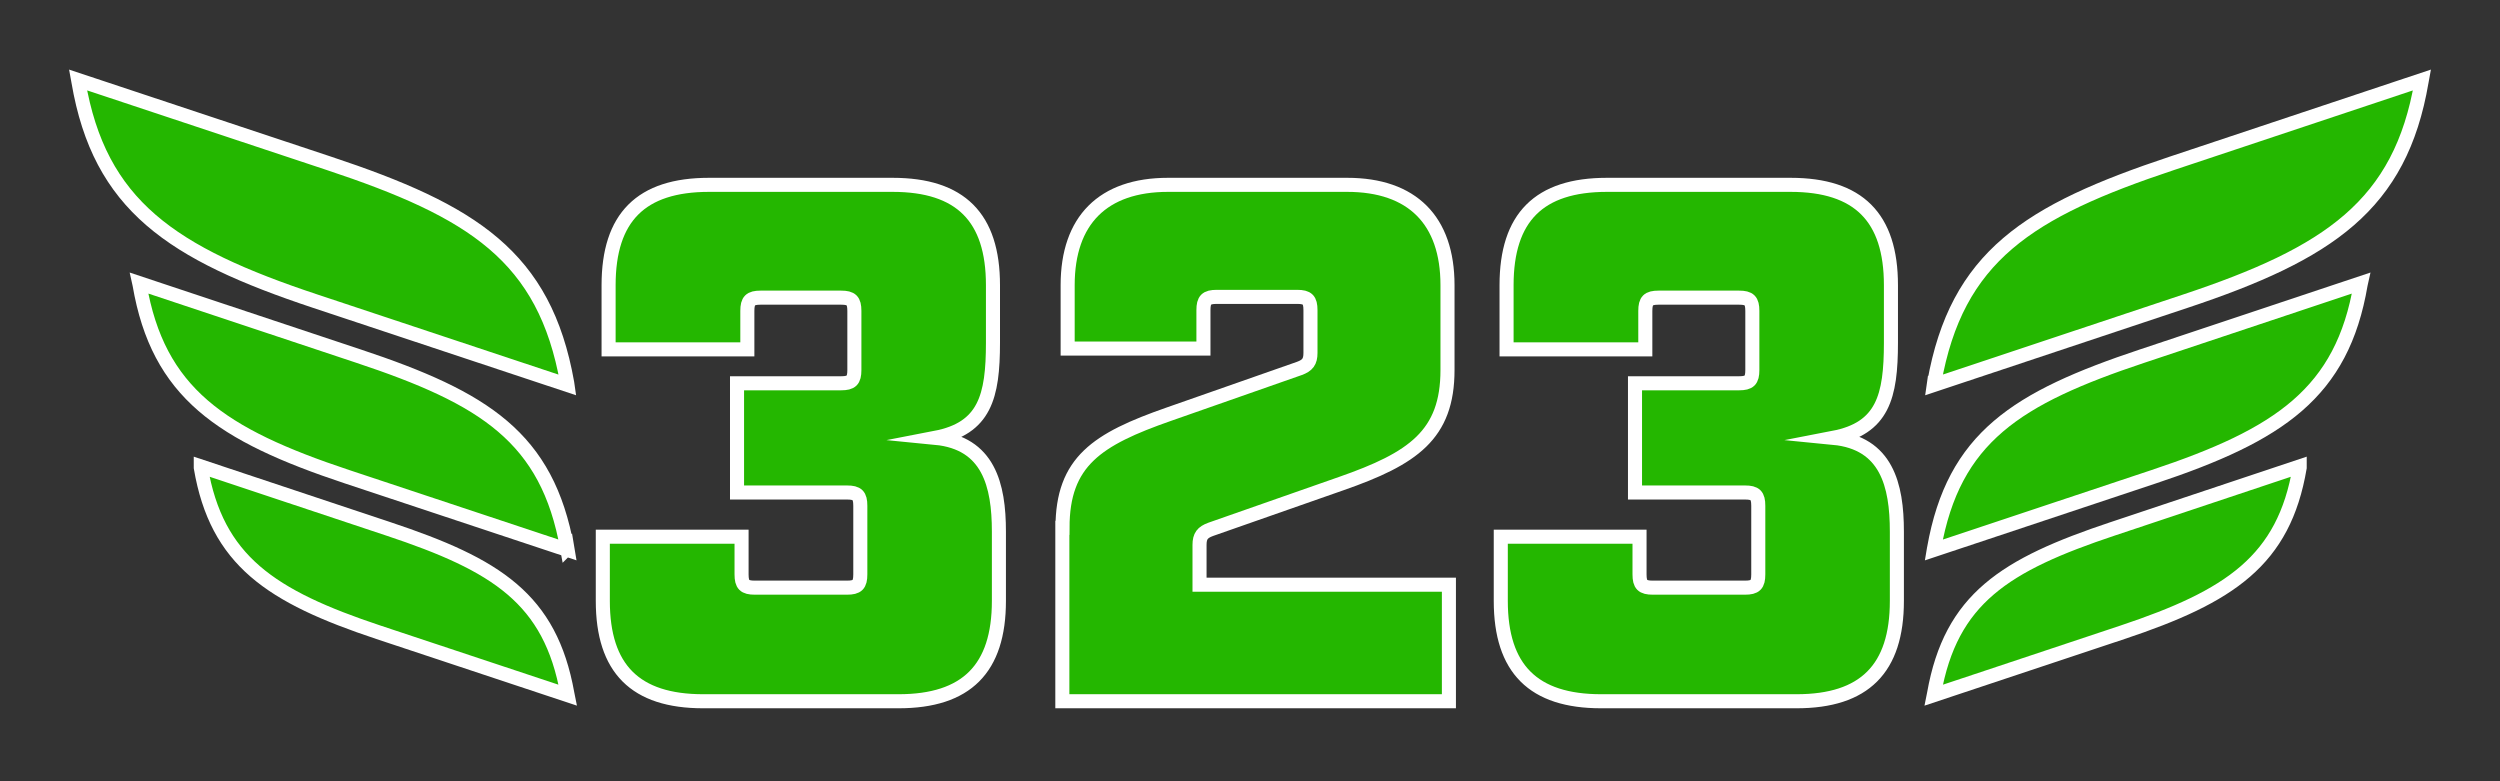
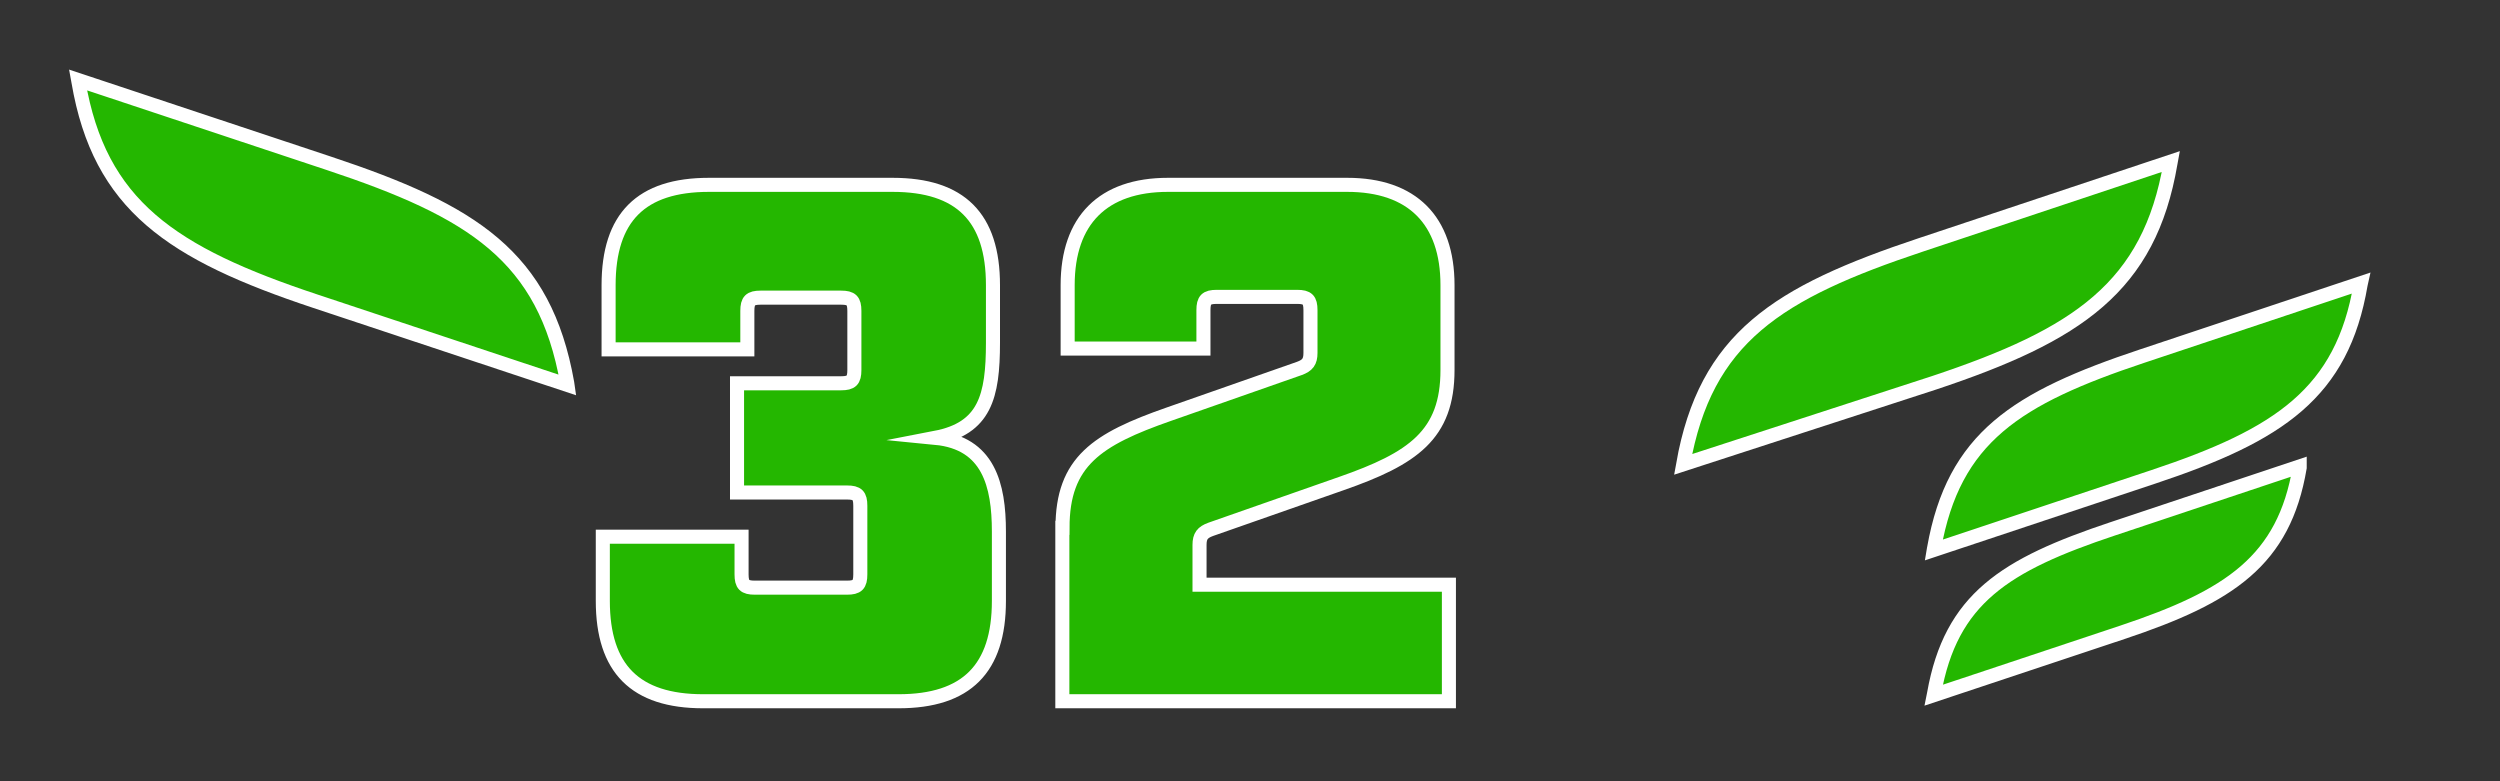
<svg xmlns="http://www.w3.org/2000/svg" id="Warstwa_1" data-name="Warstwa 1" viewBox="0 0 160 50">
  <rect x="0" y="0" width="160" height="50" fill="#333333" stroke="none" />
  <defs>
    <style>
      .cls-1 {
        fill: #24b700;
        stroke: #fff;
        stroke-miterlimit: 10;
        stroke-width: .9px;
      }
    </style>
  </defs>
  <path class="cls-1" d="M38.58,38.46v-4.11h8.88v2.41c0,.66.19.85.85.85h5.9c.66,0,.85-.19.85-.85v-4.39c0-.66-.19-.85-.85-.85h-7.04v-6.99h6.66c.66,0,.85-.19.85-.85v-3.78c0-.66-.19-.85-.85-.85h-5.15c-.66,0-.85.19-.85.85v2.46h-8.88v-4.11c0-4.34,2.08-6.42,6.42-6.42h11.76c4.34,0,6.42,2.08,6.42,6.42v3.68c0,3.45-.52,5.48-3.68,6.09,3.4.33,4.06,3.02,4.06,6v4.44c0,4.34-2.08,6.42-6.42,6.42h-12.51c-4.34,0-6.42-2.08-6.42-6.42Z" />
  <path class="cls-1" d="M68,33.78c0-4.25,2.22-5.67,6.8-7.27l8.36-2.93c.52-.19.71-.43.71-.99v-2.74c0-.66-.19-.85-.85-.85h-5.15c-.66,0-.85.19-.85.85v2.46h-8.69v-4.06c0-4.16,2.27-6.42,6.42-6.42h11.47c4.16,0,6.42,2.27,6.42,6.42v5.43c0,4.16-2.22,5.67-6.8,7.27l-8.36,2.93c-.52.19-.71.43-.71.99v2.55h15.96v7.46h-24.74v-11.1Z" />
-   <path class="cls-1" d="M96.05,38.46v-4.11h8.88v2.41c0,.66.19.85.85.85h5.9c.66,0,.85-.19.85-.85v-4.39c0-.66-.19-.85-.85-.85h-7.04v-6.99h6.66c.66,0,.85-.19.85-.85v-3.78c0-.66-.19-.85-.85-.85h-5.15c-.66,0-.85.19-.85.85v2.46h-8.88v-4.11c0-4.34,2.08-6.42,6.42-6.42h11.76c4.34,0,6.42,2.08,6.42,6.42v3.68c0,3.45-.52,5.48-3.68,6.09,3.4.33,4.06,3.02,4.06,6v4.44c0,4.34-2.08,6.42-6.42,6.42h-12.51c-4.34,0-6.42-2.08-6.42-6.42Z" />
-   <path class="cls-1" d="M123.78,24.5l-.02.14,16.09-5.36c9.19-3.06,13.78-6.13,15.13-14.05l.02-.11-15.99,5.33c-9.19,3.06-13.78,5.94-15.22,14.05Z" />
+   <path class="cls-1" d="M123.78,24.5c9.19-3.06,13.78-6.13,15.13-14.05l.02-.11-15.99,5.33c-9.19,3.06-13.78,5.94-15.22,14.05Z" />
  <path class="cls-1" d="M123.78,35.08l-.02.12,14.08-4.69c8.04-2.68,12.06-5.36,13.24-12.3l.02-.09-14,4.67c-8.04,2.68-12.06,5.2-13.32,12.3Z" />
  <path class="cls-1" d="M123.78,44.39l-.02.1,12.07-4.02c6.89-2.3,10.34-4.59,11.35-10.54v-.08s-11.98,4-11.98,4c-6.89,2.3-10.34,4.46-11.42,10.54Z" />
  <path class="cls-1" d="M36.3,24.5l.02.14-16.13-5.36c-9.21-3.06-13.82-6.13-15.17-14.05l-.02-.11,16.04,5.33c9.21,3.06,13.82,5.94,15.26,14.05Z" />
-   <path class="cls-1" d="M36.31,35.08l.02.12-14.12-4.69c-8.06-2.68-12.09-5.36-13.28-12.3l-.02-.09,14.03,4.67c8.06,2.68,12.09,5.2,13.36,12.3Z" />
-   <path class="cls-1" d="M36.31,44.39l.02.1-12.1-4.02c-6.91-2.3-10.36-4.59-11.38-10.54v-.08s12.01,4,12.01,4c6.91,2.3,10.36,4.46,11.45,10.54Z" />
</svg>